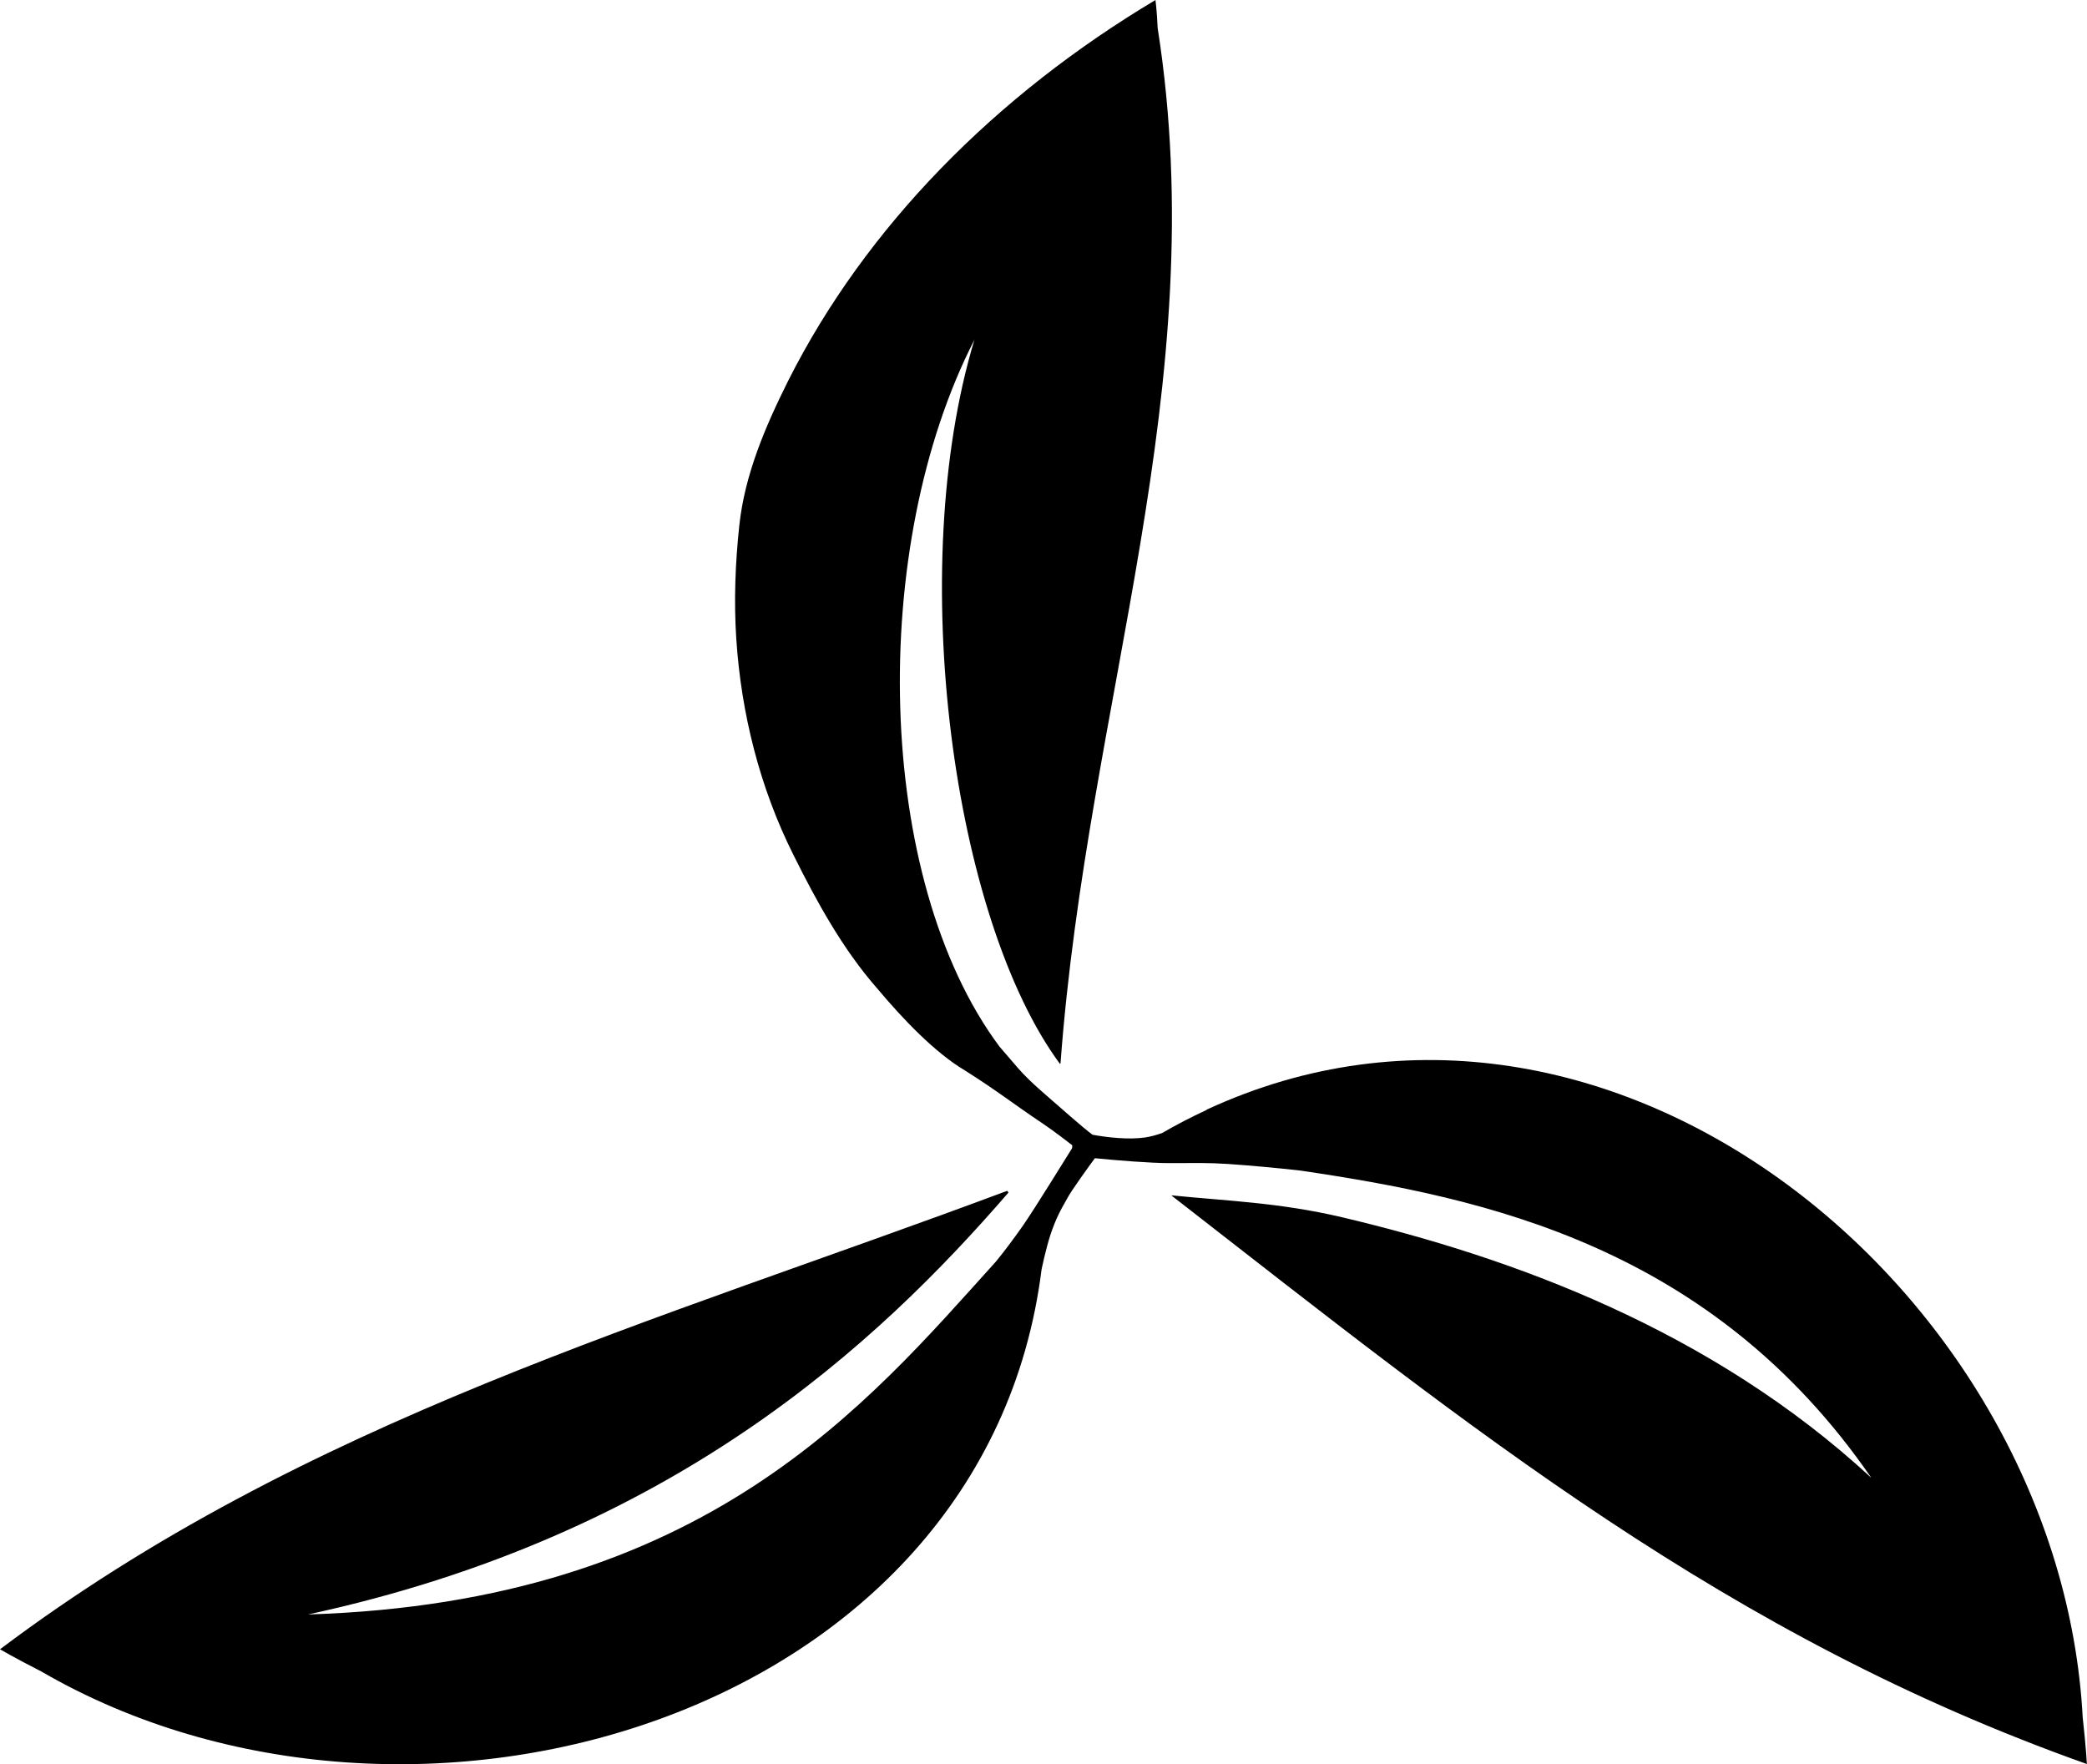
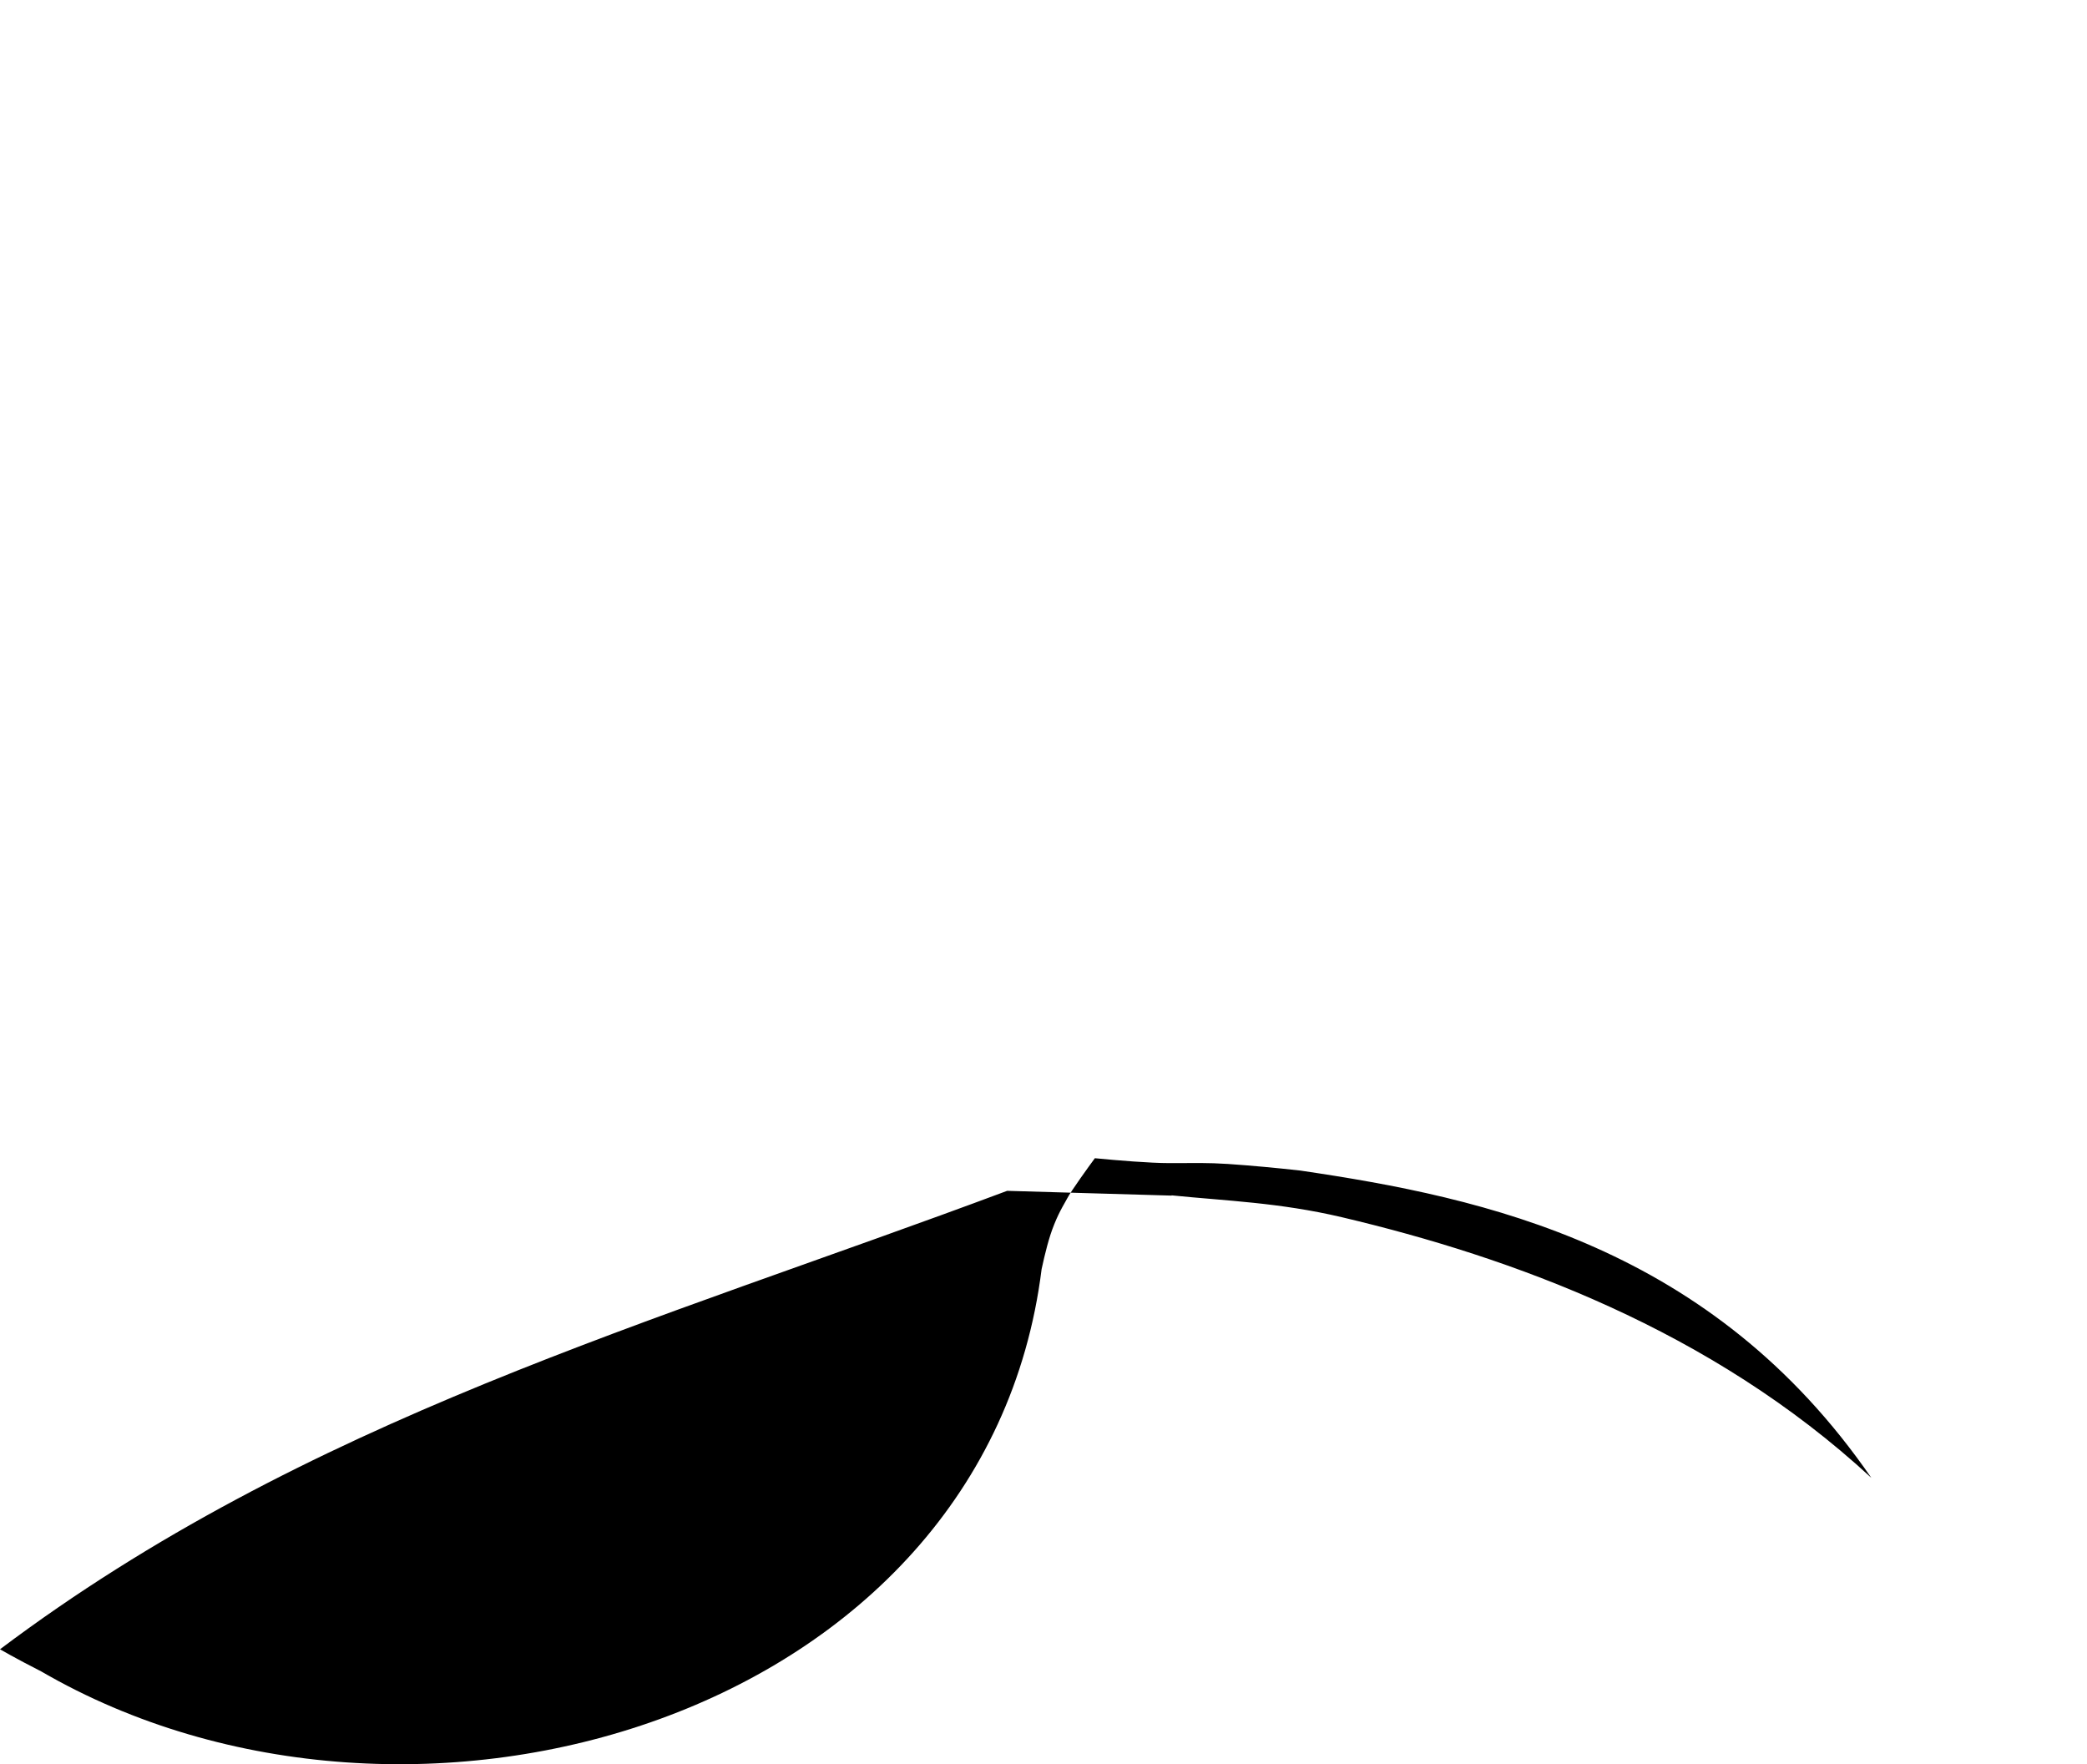
<svg xmlns="http://www.w3.org/2000/svg" id="Livello_2" data-name="Livello 2" width="170.81" height="144.39" viewBox="0 0 170.81 144.39">
  <g id="Livello_1-2" data-name="Livello 1">
-     <path d="m82.43,97.46c-29.03,10.85-57.44,18.72-82.43,37.52,0,0,1.21.71,3.37,1.81,30.33,17.6,77.3,3.8,81.88-32.92.27-1.25.6-2.61,1.03-3.66.45-1.14.98-1.94,1.07-2.14.31-.6,1.83-2.7,2.26-3.28,1.85.18,4.51.4,6.07.4,2.37,0,3.08-.04,4.82.07,1.92.13,4.04.33,5.92.54,15.14,2.23,33.68,6.19,46.74,25.15-13.15-12.15-29.44-18.05-43.33-21.33-5.14-1.21-9.51-1.34-13.94-1.79v.02c24.75,19.25,45.47,36.07,74.91,46.52,0,0-.07-1.38-.34-3.8-1.85-34.66-38.68-65.04-71.69-49.76,0,0-.02.02-.04.04-1.21.56-2.41,1.18-3.62,1.88-.45.16-.92.29-1.38.36-1.36.2-3.08,0-4.31-.22-.85-.63-2.57-2.17-4.11-3.51-.69-.6-1.45-1.32-1.97-1.92-.65-.76-1.12-1.3-1.54-1.79-10.25-13.76-10.72-40.96-2.05-57.84-5.67,18.76-1.76,47.41,7.01,59.27,0-.02.02-.04.04-.07,2.21-29.79,12.55-55.37,7.95-84.71-.07-1.5-.18-2.3-.18-2.3-6.43,3.84-12.4,8.46-17.62,13.85-4.98,5.14-9.25,10.97-12.46,17.35-1.85,3.71-3.53,7.62-3.98,11.79-.33,3.08-.45,6.16-.25,9.27.4,6.12,1.92,12.19,4.67,17.69,1.9,3.82,4.04,7.73,6.86,10.94,2.08,2.48,4.71,5.25,7.19,6.72,2.72,1.72,3.75,2.59,6.39,4.36.96.65,1.99,1.45,2.39,1.76,0,.09,0,.16-.02.25-.49.76-2.93,4.76-4.06,6.39-.76,1.07-1.47,2.03-2.17,2.88-10.52,11.64-23.79,27.87-56.3,28.88,29.75-6.43,46.52-22.04,57.33-34.53" />
+     <path d="m82.43,97.46c-29.03,10.85-57.44,18.72-82.43,37.52,0,0,1.21.71,3.37,1.81,30.33,17.6,77.3,3.8,81.88-32.92.27-1.25.6-2.61,1.03-3.66.45-1.14.98-1.94,1.07-2.14.31-.6,1.83-2.7,2.26-3.28,1.85.18,4.51.4,6.07.4,2.37,0,3.08-.04,4.82.07,1.92.13,4.04.33,5.92.54,15.14,2.23,33.68,6.19,46.74,25.15-13.15-12.15-29.44-18.05-43.33-21.33-5.14-1.21-9.51-1.34-13.94-1.79v.02" />
  </g>
</svg>